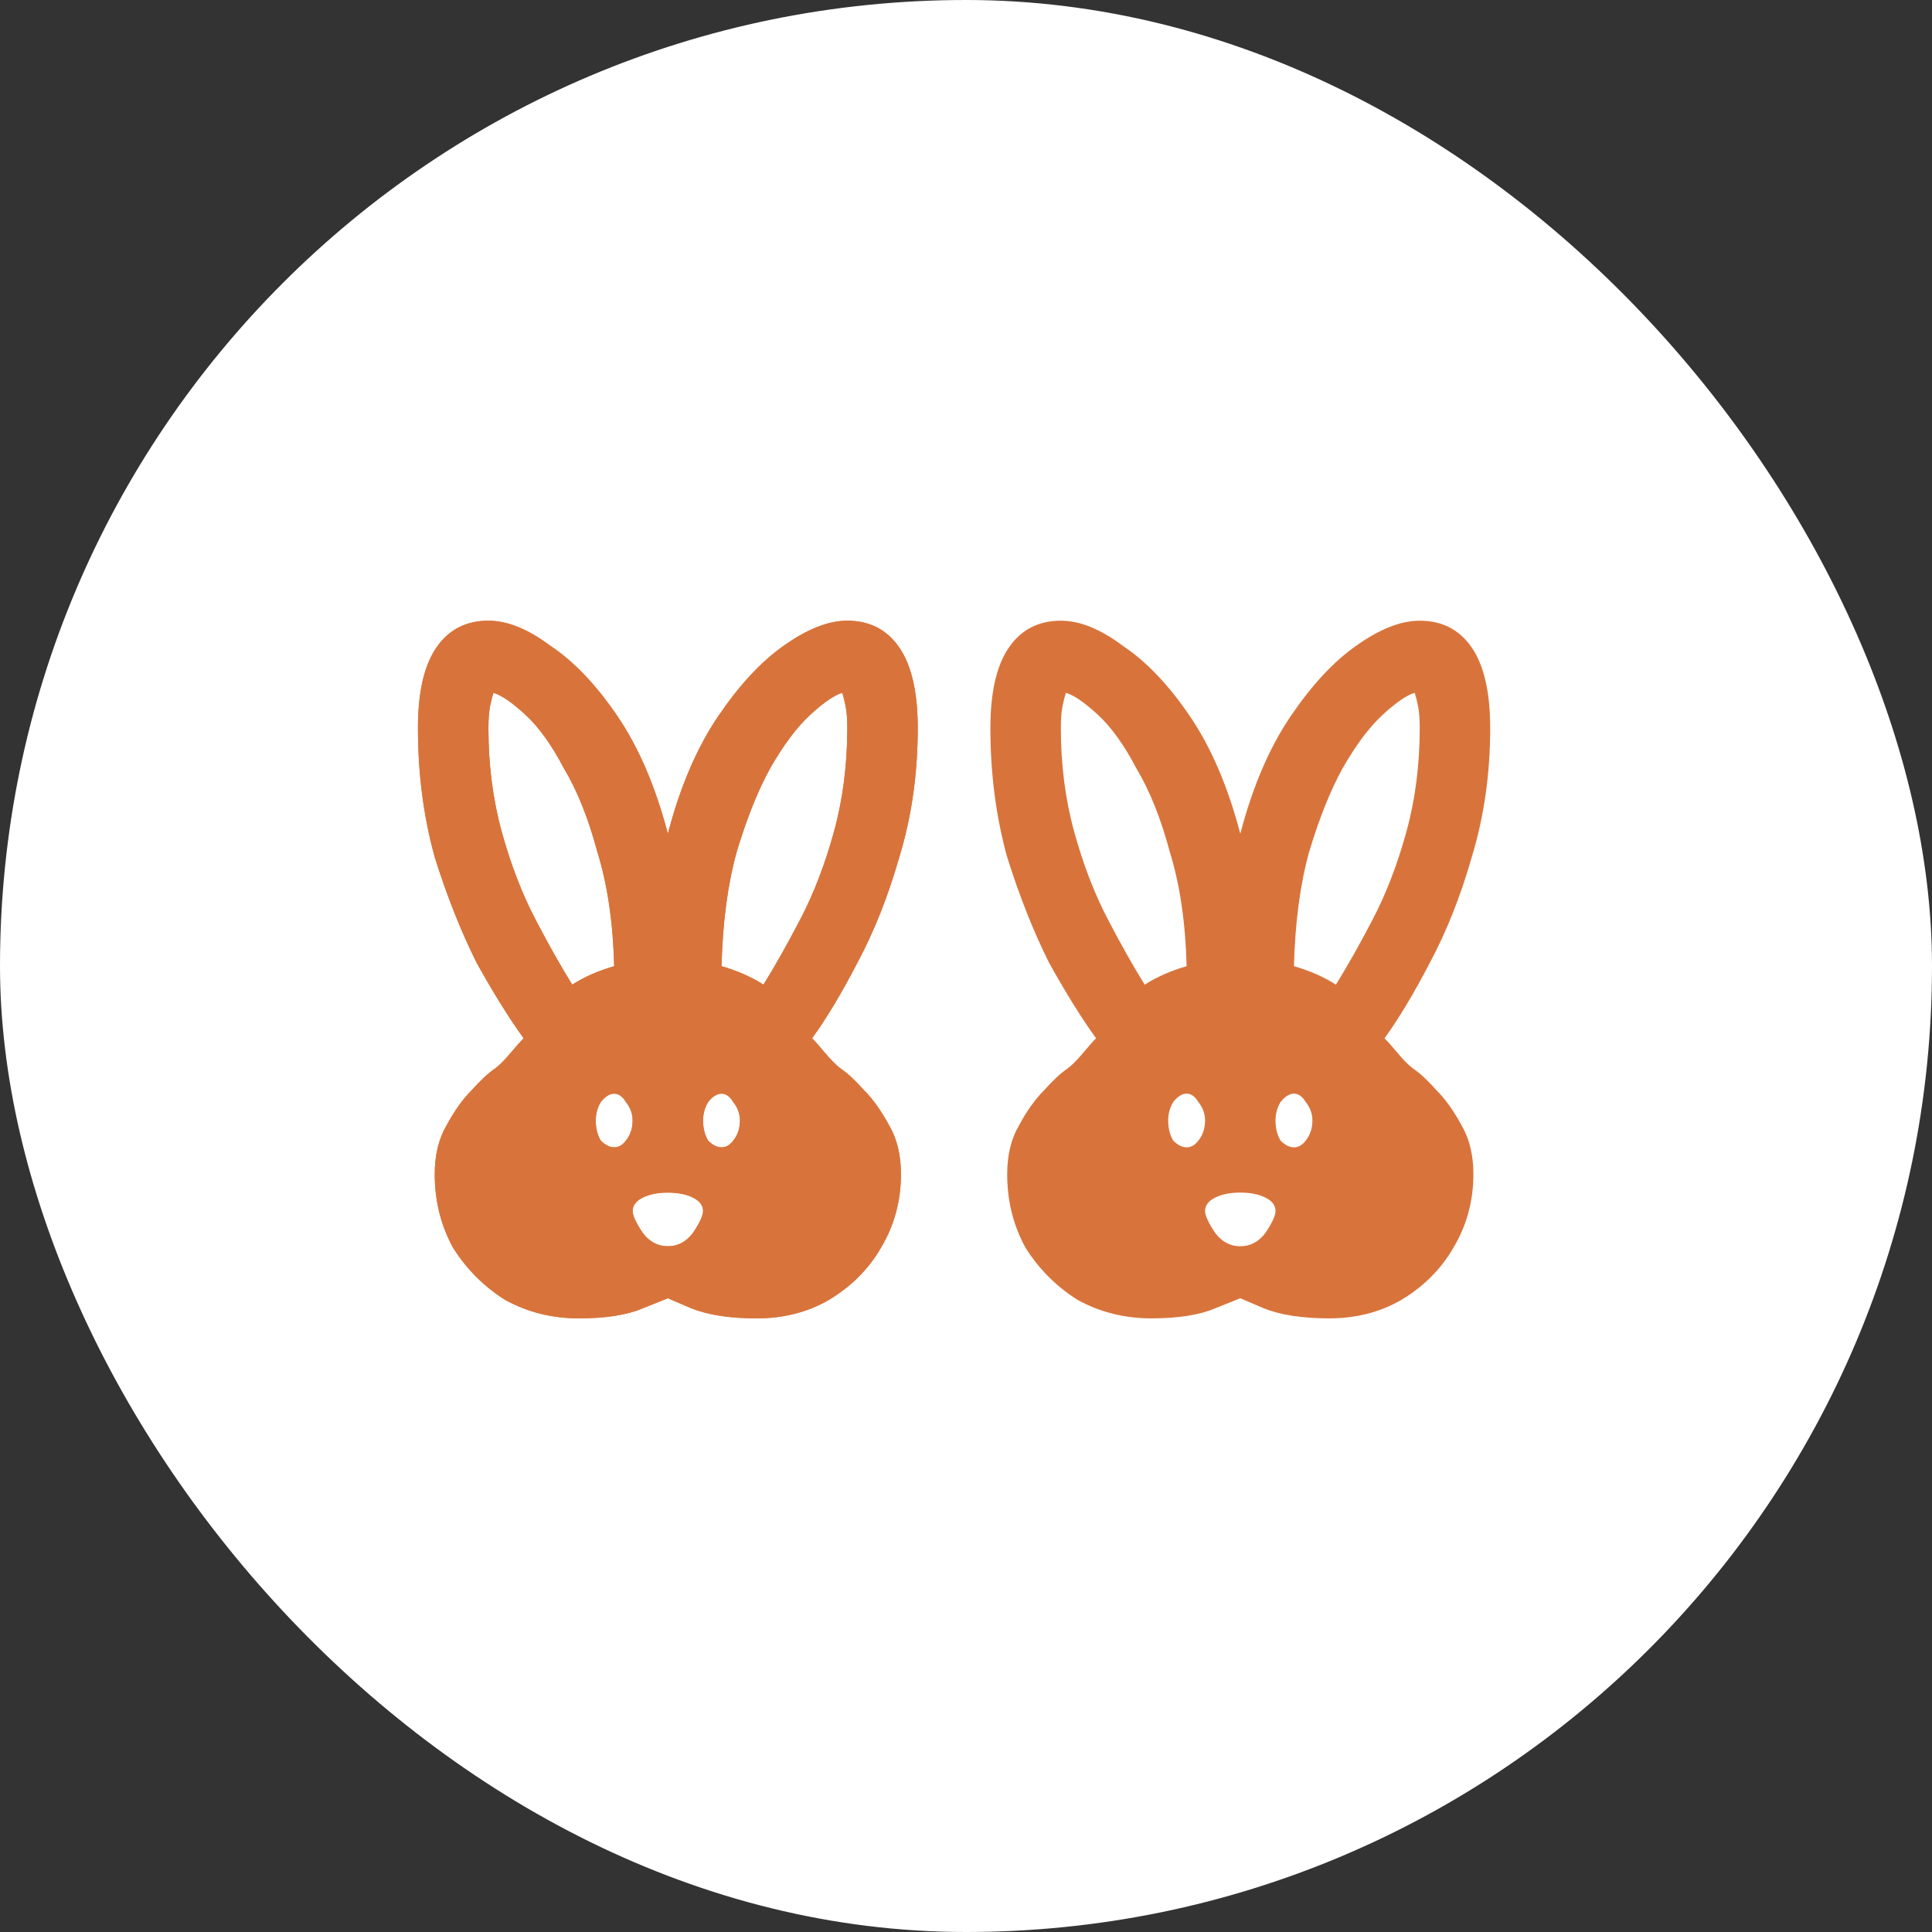
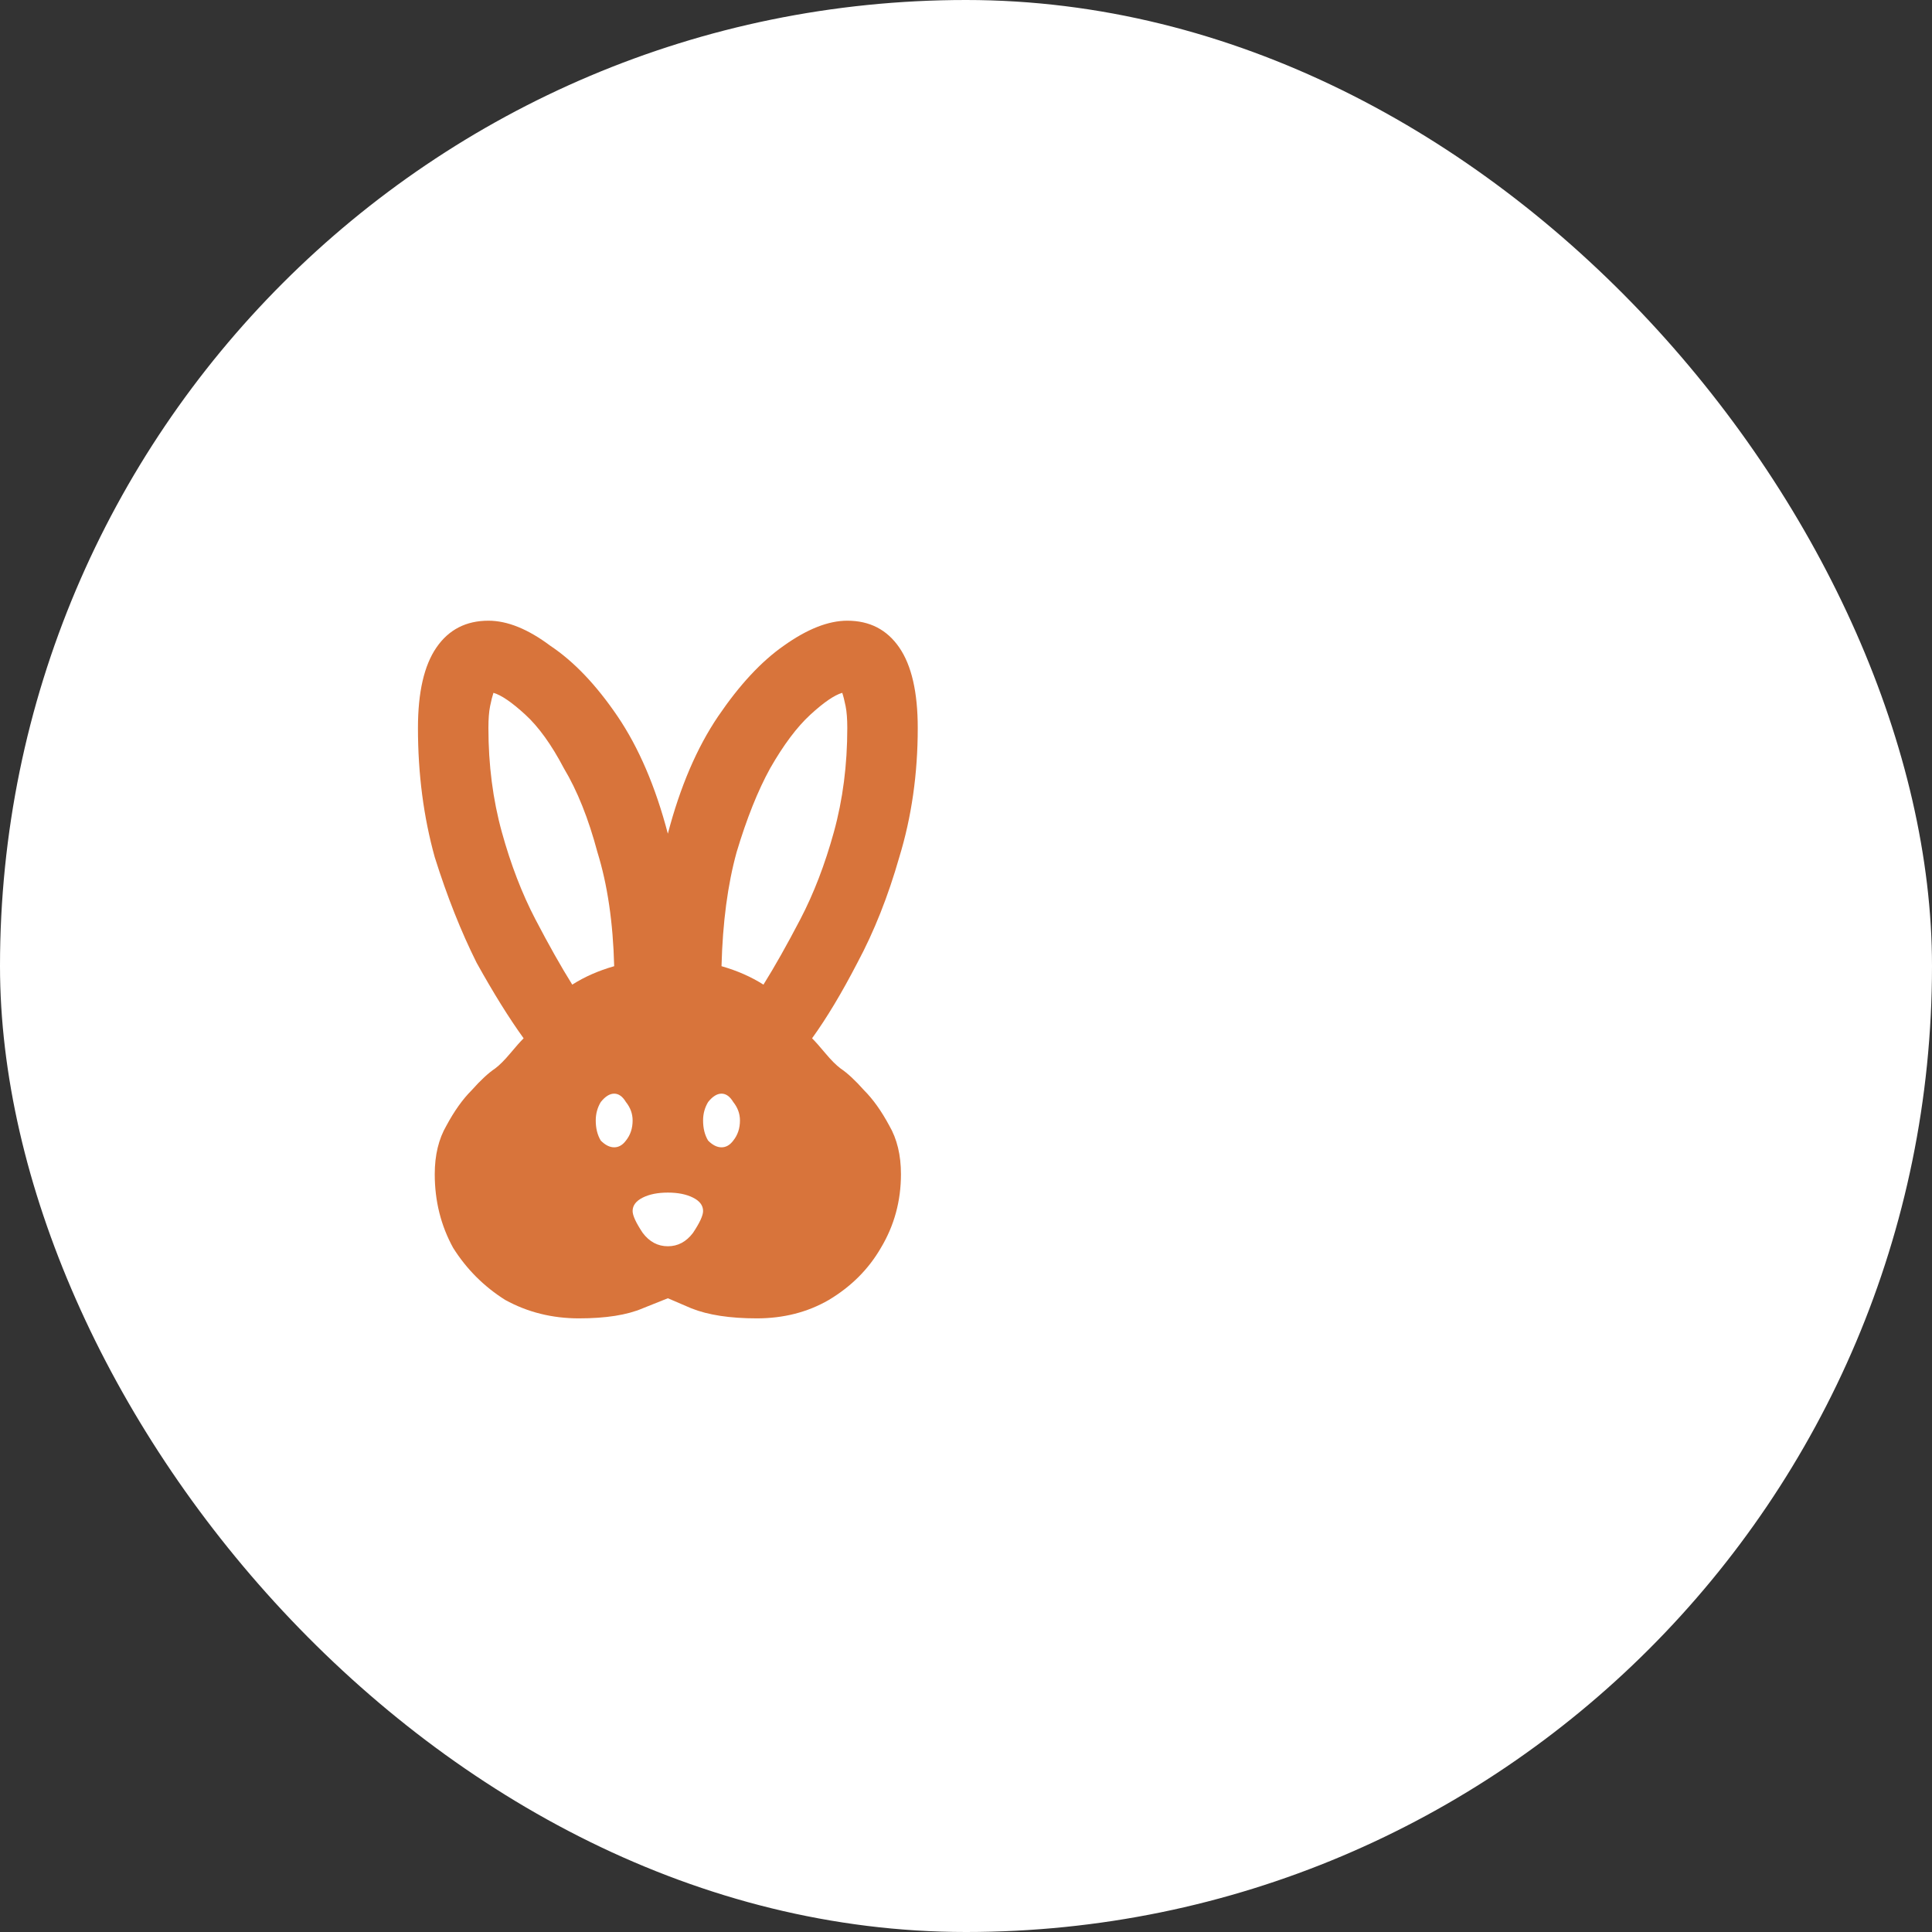
<svg xmlns="http://www.w3.org/2000/svg" width="81" height="81" viewBox="0 0 81 81" fill="none">
  <rect x="0" y="0" width="81" height="81" fill="#333333" stroke="none" />
  <rect width="81" height="81" rx="40.5" fill="white" />
  <path d="M35.242 44.797C35.523 44.984 35.852 45.289 36.227 45.711C36.602 46.086 36.953 46.578 37.281 47.188C37.609 47.75 37.773 48.43 37.773 49.227C37.773 50.352 37.492 51.383 36.93 52.32C36.414 53.211 35.688 53.938 34.75 54.5C33.859 55.016 32.852 55.273 31.727 55.273C30.602 55.273 29.688 55.133 28.984 54.852C28.328 54.57 28 54.43 28 54.43C28 54.43 27.648 54.57 26.945 54.852C26.289 55.133 25.398 55.273 24.273 55.273C23.148 55.273 22.117 55.016 21.18 54.5C20.289 53.938 19.562 53.211 19 52.32C18.484 51.383 18.227 50.352 18.227 49.227C18.227 48.43 18.391 47.75 18.719 47.188C19.047 46.578 19.398 46.086 19.773 45.711C20.148 45.289 20.477 44.984 20.758 44.797C20.945 44.656 21.156 44.445 21.391 44.164C21.625 43.883 21.812 43.672 21.953 43.531C21.344 42.688 20.688 41.633 19.984 40.367C19.328 39.055 18.742 37.578 18.227 35.938C17.758 34.25 17.523 32.445 17.523 30.523C17.523 29.023 17.781 27.898 18.297 27.148C18.812 26.398 19.539 26.023 20.477 26.023C21.273 26.023 22.141 26.375 23.078 27.078C24.062 27.734 25 28.719 25.891 30.031C26.781 31.344 27.484 32.984 28 34.953C28.516 32.984 29.219 31.344 30.109 30.031C31 28.719 31.914 27.734 32.852 27.078C33.836 26.375 34.727 26.023 35.523 26.023C36.461 26.023 37.188 26.398 37.703 27.148C38.219 27.898 38.477 29.023 38.477 30.523C38.477 32.445 38.219 34.25 37.703 35.938C37.234 37.578 36.648 39.055 35.945 40.367C35.289 41.633 34.656 42.688 34.047 43.531C34.188 43.672 34.375 43.883 34.609 44.164C34.844 44.445 35.055 44.656 35.242 44.797ZM23.992 41.281C24.508 40.953 25.094 40.695 25.75 40.508C25.703 38.68 25.469 37.086 25.047 35.727C24.672 34.32 24.203 33.148 23.641 32.211C23.125 31.227 22.586 30.477 22.023 29.961C21.461 29.445 21.016 29.141 20.688 29.047C20.641 29.188 20.594 29.375 20.547 29.609C20.5 29.844 20.477 30.148 20.477 30.523C20.477 32.07 20.664 33.523 21.039 34.883C21.414 36.242 21.883 37.461 22.445 38.539C23.008 39.617 23.523 40.531 23.992 41.281ZM25.75 48.102C25.938 48.102 26.102 48.008 26.242 47.82C26.43 47.586 26.523 47.305 26.523 46.977C26.523 46.695 26.43 46.438 26.242 46.203C26.102 45.969 25.938 45.852 25.75 45.852C25.562 45.852 25.375 45.969 25.188 46.203C25.047 46.438 24.977 46.695 24.977 46.977C24.977 47.305 25.047 47.586 25.188 47.82C25.375 48.008 25.562 48.102 25.75 48.102ZM28 52.25C28.422 52.25 28.773 52.062 29.055 51.688C29.336 51.266 29.477 50.961 29.477 50.773C29.477 50.539 29.336 50.352 29.055 50.211C28.773 50.07 28.422 50 28 50C27.578 50 27.227 50.07 26.945 50.211C26.664 50.352 26.523 50.539 26.523 50.773C26.523 50.961 26.664 51.266 26.945 51.688C27.227 52.062 27.578 52.25 28 52.25ZM30.25 48.102C30.438 48.102 30.602 48.008 30.742 47.82C30.93 47.586 31.023 47.305 31.023 46.977C31.023 46.695 30.93 46.438 30.742 46.203C30.602 45.969 30.438 45.852 30.25 45.852C30.062 45.852 29.875 45.969 29.688 46.203C29.547 46.438 29.477 46.695 29.477 46.977C29.477 47.305 29.547 47.586 29.688 47.82C29.875 48.008 30.062 48.102 30.25 48.102ZM30.25 40.508C30.906 40.695 31.492 40.953 32.008 41.281C32.477 40.531 32.992 39.617 33.555 38.539C34.117 37.461 34.586 36.242 34.961 34.883C35.336 33.523 35.523 32.07 35.523 30.523C35.523 30.148 35.5 29.844 35.453 29.609C35.406 29.375 35.359 29.188 35.312 29.047C34.984 29.141 34.539 29.445 33.977 29.961C33.414 30.477 32.852 31.227 32.289 32.211C31.773 33.148 31.305 34.32 30.883 35.727C30.508 37.086 30.297 38.68 30.25 40.508Z" fill="#D8743B" />
-   <path d="M35.242 44.797C35.523 44.984 35.852 45.289 36.227 45.711C36.602 46.086 36.953 46.578 37.281 47.188C37.609 47.75 37.773 48.43 37.773 49.227C37.773 50.352 37.492 51.383 36.93 52.32C36.414 53.211 35.688 53.938 34.75 54.5C33.859 55.016 32.852 55.273 31.727 55.273C30.602 55.273 29.688 55.133 28.984 54.852C28.328 54.57 28 54.43 28 54.43C28 54.43 27.648 54.57 26.945 54.852C26.289 55.133 25.398 55.273 24.273 55.273C23.148 55.273 22.117 55.016 21.18 54.5C20.289 53.938 19.562 53.211 19 52.32C18.484 51.383 18.227 50.352 18.227 49.227C18.227 48.43 18.391 47.75 18.719 47.188C19.047 46.578 19.398 46.086 19.773 45.711C20.148 45.289 20.477 44.984 20.758 44.797C20.945 44.656 21.156 44.445 21.391 44.164C21.625 43.883 21.812 43.672 21.953 43.531C21.344 42.688 20.688 41.633 19.984 40.367C19.328 39.055 18.742 37.578 18.227 35.938C17.758 34.25 17.523 32.445 17.523 30.523C17.523 29.023 17.781 27.898 18.297 27.148C18.812 26.398 19.539 26.023 20.477 26.023C21.273 26.023 22.141 26.375 23.078 27.078C24.062 27.734 25 28.719 25.891 30.031C26.781 31.344 27.484 32.984 28 34.953C28.516 32.984 29.219 31.344 30.109 30.031C31 28.719 31.914 27.734 32.852 27.078C33.836 26.375 34.727 26.023 35.523 26.023C36.461 26.023 37.188 26.398 37.703 27.148C38.219 27.898 38.477 29.023 38.477 30.523C38.477 32.445 38.219 34.25 37.703 35.938C37.234 37.578 36.648 39.055 35.945 40.367C35.289 41.633 34.656 42.688 34.047 43.531C34.188 43.672 34.375 43.883 34.609 44.164C34.844 44.445 35.055 44.656 35.242 44.797ZM23.992 41.281C24.508 40.953 25.094 40.695 25.75 40.508C25.703 38.68 25.469 37.086 25.047 35.727C24.672 34.32 24.203 33.148 23.641 32.211C23.125 31.227 22.586 30.477 22.023 29.961C21.461 29.445 21.016 29.141 20.688 29.047C20.641 29.188 20.594 29.375 20.547 29.609C20.5 29.844 20.477 30.148 20.477 30.523C20.477 32.07 20.664 33.523 21.039 34.883C21.414 36.242 21.883 37.461 22.445 38.539C23.008 39.617 23.523 40.531 23.992 41.281ZM25.75 48.102C25.938 48.102 26.102 48.008 26.242 47.82C26.43 47.586 26.523 47.305 26.523 46.977C26.523 46.695 26.43 46.438 26.242 46.203C26.102 45.969 25.938 45.852 25.75 45.852C25.562 45.852 25.375 45.969 25.188 46.203C25.047 46.438 24.977 46.695 24.977 46.977C24.977 47.305 25.047 47.586 25.188 47.82C25.375 48.008 25.562 48.102 25.75 48.102ZM28 52.25C28.422 52.25 28.773 52.062 29.055 51.688C29.336 51.266 29.477 50.961 29.477 50.773C29.477 50.539 29.336 50.352 29.055 50.211C28.773 50.07 28.422 50 28 50C27.578 50 27.227 50.07 26.945 50.211C26.664 50.352 26.523 50.539 26.523 50.773C26.523 50.961 26.664 51.266 26.945 51.688C27.227 52.062 27.578 52.25 28 52.25ZM30.25 48.102C30.438 48.102 30.602 48.008 30.742 47.82C30.93 47.586 31.023 47.305 31.023 46.977C31.023 46.695 30.93 46.438 30.742 46.203C30.602 45.969 30.438 45.852 30.25 45.852C30.062 45.852 29.875 45.969 29.688 46.203C29.547 46.438 29.477 46.695 29.477 46.977C29.477 47.305 29.547 47.586 29.688 47.82C29.875 48.008 30.062 48.102 30.25 48.102ZM30.25 40.508C30.906 40.695 31.492 40.953 32.008 41.281C32.477 40.531 32.992 39.617 33.555 38.539C34.117 37.461 34.586 36.242 34.961 34.883C35.336 33.523 35.523 32.07 35.523 30.523C35.523 30.148 35.5 29.844 35.453 29.609C35.406 29.375 35.359 29.188 35.312 29.047C34.984 29.141 34.539 29.445 33.977 29.961C33.414 30.477 32.852 31.227 32.289 32.211C31.773 33.148 31.305 34.32 30.883 35.727C30.508 37.086 30.297 38.68 30.25 40.508Z" fill="#D8743B" />
-   <path d="M59.242 44.797C59.523 44.984 59.852 45.289 60.227 45.711C60.602 46.086 60.953 46.578 61.281 47.188C61.609 47.75 61.773 48.43 61.773 49.227C61.773 50.352 61.492 51.383 60.93 52.32C60.414 53.211 59.688 53.938 58.75 54.5C57.859 55.016 56.852 55.273 55.727 55.273C54.602 55.273 53.688 55.133 52.984 54.852C52.328 54.57 52 54.43 52 54.43C52 54.43 51.648 54.57 50.945 54.852C50.289 55.133 49.398 55.273 48.273 55.273C47.148 55.273 46.117 55.016 45.18 54.5C44.289 53.938 43.562 53.211 43 52.32C42.484 51.383 42.227 50.352 42.227 49.227C42.227 48.43 42.391 47.75 42.719 47.188C43.047 46.578 43.398 46.086 43.773 45.711C44.148 45.289 44.477 44.984 44.758 44.797C44.945 44.656 45.156 44.445 45.391 44.164C45.625 43.883 45.812 43.672 45.953 43.531C45.344 42.688 44.688 41.633 43.984 40.367C43.328 39.055 42.742 37.578 42.227 35.938C41.758 34.25 41.523 32.445 41.523 30.523C41.523 29.023 41.781 27.898 42.297 27.148C42.812 26.398 43.539 26.023 44.477 26.023C45.273 26.023 46.141 26.375 47.078 27.078C48.062 27.734 49 28.719 49.891 30.031C50.781 31.344 51.484 32.984 52 34.953C52.516 32.984 53.219 31.344 54.109 30.031C55 28.719 55.914 27.734 56.852 27.078C57.836 26.375 58.727 26.023 59.523 26.023C60.461 26.023 61.188 26.398 61.703 27.148C62.219 27.898 62.477 29.023 62.477 30.523C62.477 32.445 62.219 34.25 61.703 35.938C61.234 37.578 60.648 39.055 59.945 40.367C59.289 41.633 58.656 42.688 58.047 43.531C58.188 43.672 58.375 43.883 58.609 44.164C58.844 44.445 59.055 44.656 59.242 44.797ZM47.992 41.281C48.508 40.953 49.094 40.695 49.75 40.508C49.703 38.68 49.469 37.086 49.047 35.727C48.672 34.32 48.203 33.148 47.641 32.211C47.125 31.227 46.586 30.477 46.023 29.961C45.461 29.445 45.016 29.141 44.688 29.047C44.641 29.188 44.594 29.375 44.547 29.609C44.5 29.844 44.477 30.148 44.477 30.523C44.477 32.07 44.664 33.523 45.039 34.883C45.414 36.242 45.883 37.461 46.445 38.539C47.008 39.617 47.523 40.531 47.992 41.281ZM49.75 48.102C49.938 48.102 50.102 48.008 50.242 47.82C50.43 47.586 50.523 47.305 50.523 46.977C50.523 46.695 50.43 46.438 50.242 46.203C50.102 45.969 49.938 45.852 49.75 45.852C49.562 45.852 49.375 45.969 49.188 46.203C49.047 46.438 48.977 46.695 48.977 46.977C48.977 47.305 49.047 47.586 49.188 47.82C49.375 48.008 49.562 48.102 49.75 48.102ZM52 52.25C52.422 52.25 52.773 52.062 53.055 51.688C53.336 51.266 53.477 50.961 53.477 50.773C53.477 50.539 53.336 50.352 53.055 50.211C52.773 50.07 52.422 50 52 50C51.578 50 51.227 50.07 50.945 50.211C50.664 50.352 50.523 50.539 50.523 50.773C50.523 50.961 50.664 51.266 50.945 51.688C51.227 52.062 51.578 52.25 52 52.25ZM54.25 48.102C54.438 48.102 54.602 48.008 54.742 47.82C54.93 47.586 55.023 47.305 55.023 46.977C55.023 46.695 54.93 46.438 54.742 46.203C54.602 45.969 54.438 45.852 54.25 45.852C54.062 45.852 53.875 45.969 53.688 46.203C53.547 46.438 53.477 46.695 53.477 46.977C53.477 47.305 53.547 47.586 53.688 47.82C53.875 48.008 54.062 48.102 54.25 48.102ZM54.25 40.508C54.906 40.695 55.492 40.953 56.008 41.281C56.477 40.531 56.992 39.617 57.555 38.539C58.117 37.461 58.586 36.242 58.961 34.883C59.336 33.523 59.523 32.07 59.523 30.523C59.523 30.148 59.5 29.844 59.453 29.609C59.406 29.375 59.359 29.188 59.312 29.047C58.984 29.141 58.539 29.445 57.977 29.961C57.414 30.477 56.852 31.227 56.289 32.211C55.773 33.148 55.305 34.32 54.883 35.727C54.508 37.086 54.297 38.68 54.25 40.508Z" fill="#D8743B" />
</svg>